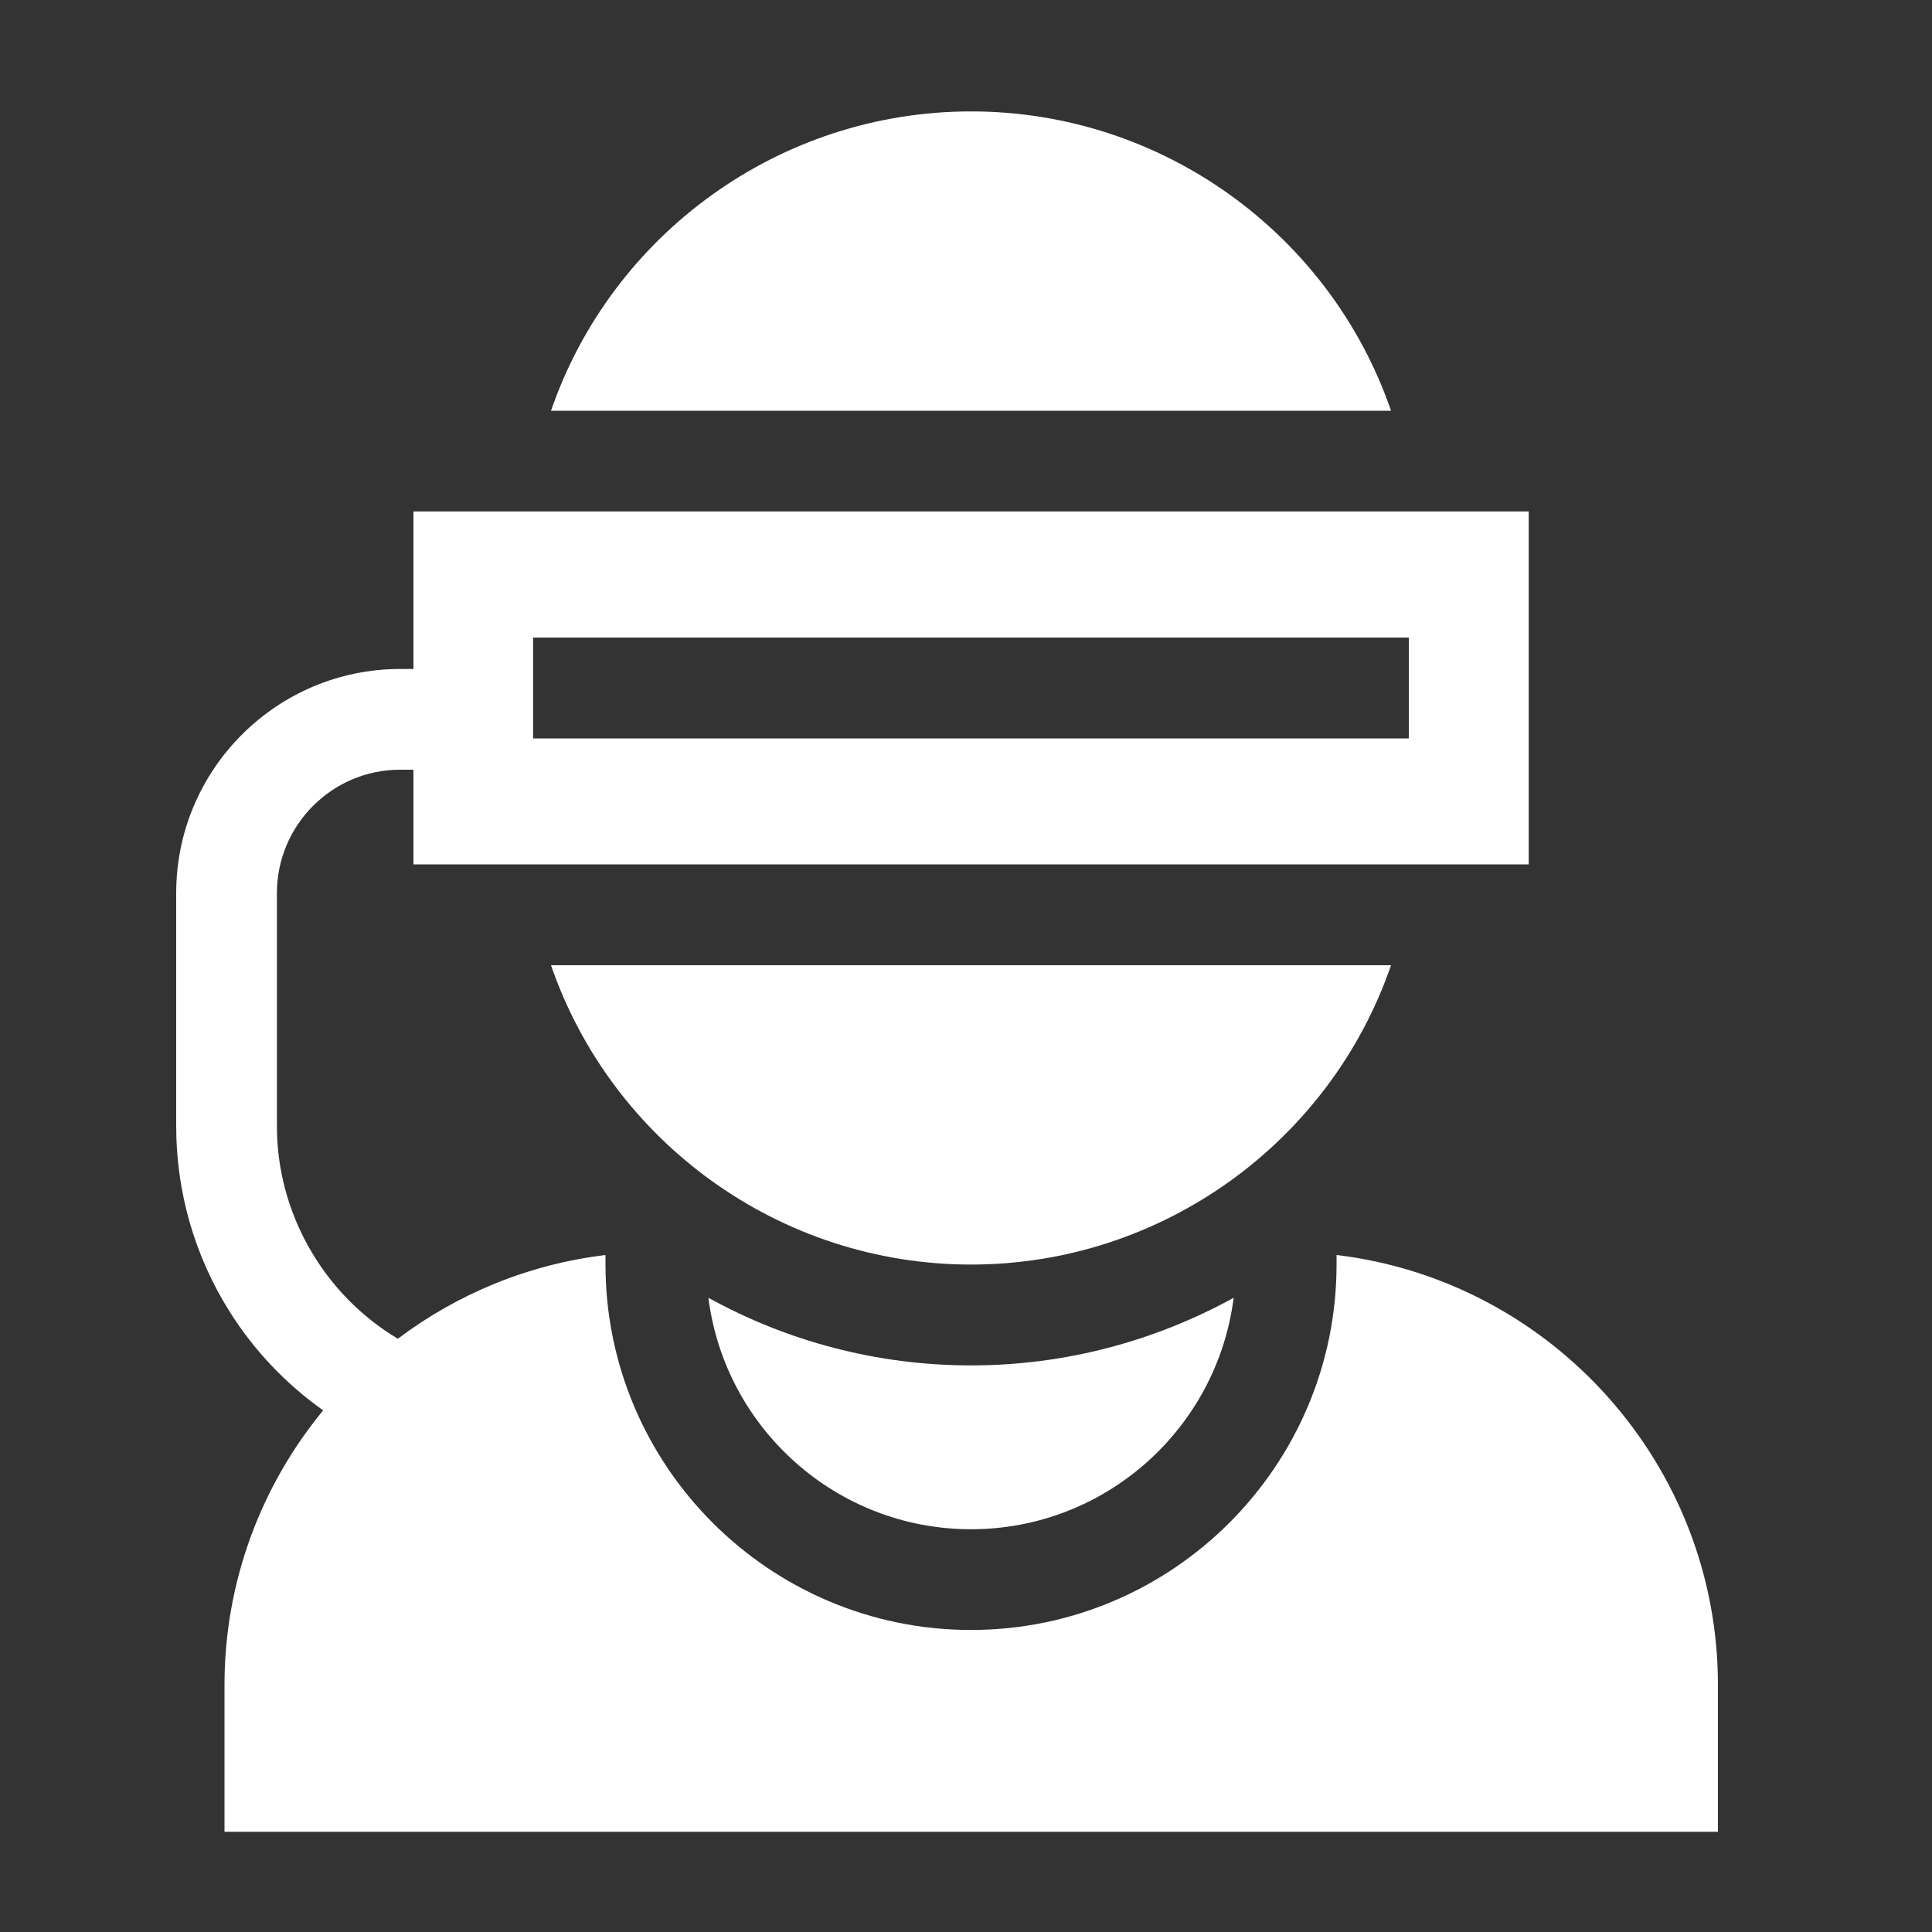
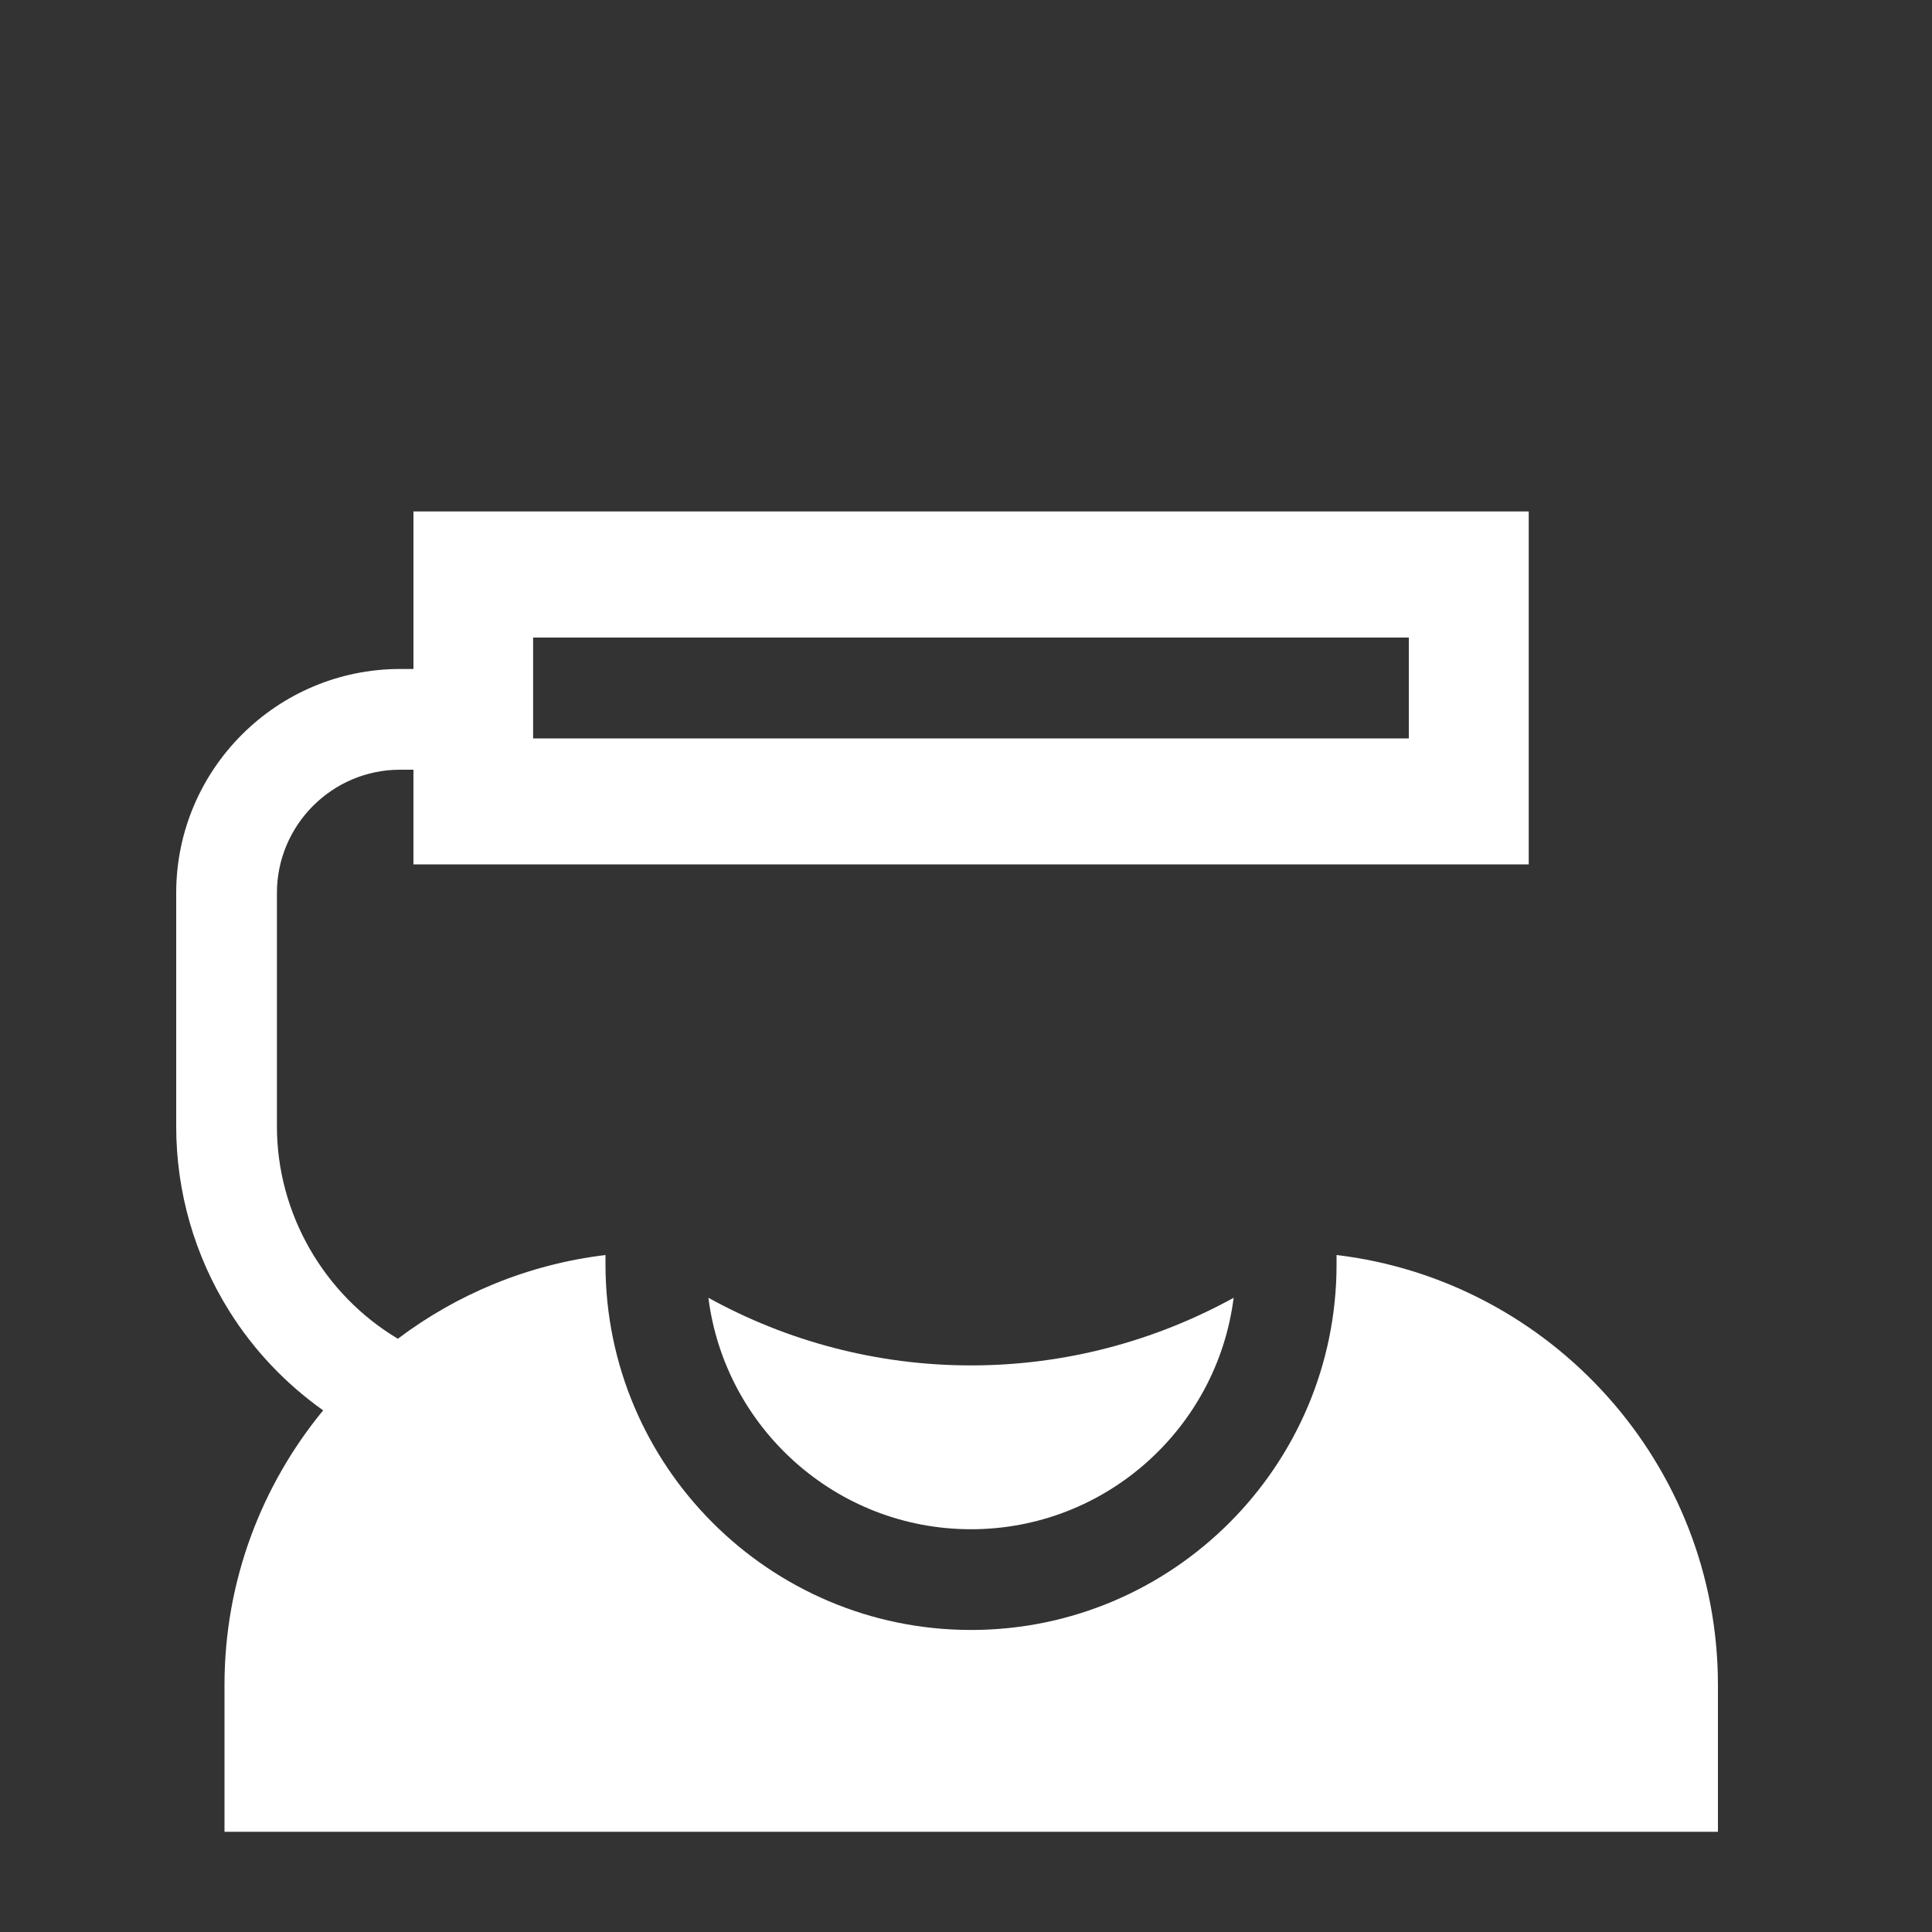
<svg xmlns="http://www.w3.org/2000/svg" id="Layer_1" viewBox="0 0 150 150">
  <rect x="0" y="0" width="150" height="150" fill="#333333" stroke="none" />
  <defs>
    <style>.cls-1{fill:#fff;}</style>
  </defs>
  <path class="cls-1" d="m103.77,97.44v.73c0,15.65-12.73,28.38-28.38,28.38s-28.38-12.73-28.38-28.38v-.73c-6,.72-11.52,3.03-16.12,6.5-5.75-3.43-9.39-9.73-9.39-16.49v-18.12c0-5.27,4.29-9.57,9.56-9.57h1.04v7.35h86.59v-27.4H32.1v12.23h-1.03c-9.59,0-17.39,7.8-17.39,17.39v18.12c0,5.09,1.43,10.06,4.14,14.37,1.9,3.03,4.38,5.63,7.27,7.68-4.78,5.81-7.66,13.24-7.66,21.32v11.4h115.95v-11.4c0-17.15-12.95-31.38-29.59-33.38h0Zm-62.38-47.94h67.99v7.83H41.39v-7.83Zm0,0" />
-   <path class="cls-1" d="m75.39,118.73c10.46,0,19.11-7.85,20.39-17.97-6.09,3.35-13.06,5.25-20.39,5.25s-14.3-1.89-20.39-5.25c1.28,10.12,9.93,17.97,20.39,17.97h0Zm0,0" />
-   <path class="cls-1" d="m75.39,8.65c-14.86,0-27.89,9.53-32.61,23.24h65.22c-4.72-13.71-17.75-23.24-32.61-23.24h0Zm0,0" />
-   <path class="cls-1" d="m108,74.94H42.78c4.72,13.71,17.75,23.24,32.61,23.24s27.89-9.53,32.61-23.24h0Zm0,0" />
+   <path class="cls-1" d="m75.39,118.73c10.46,0,19.11-7.85,20.39-17.97-6.09,3.35-13.06,5.25-20.39,5.25s-14.3-1.89-20.39-5.25c1.28,10.12,9.93,17.97,20.39,17.97Zm0,0" />
</svg>